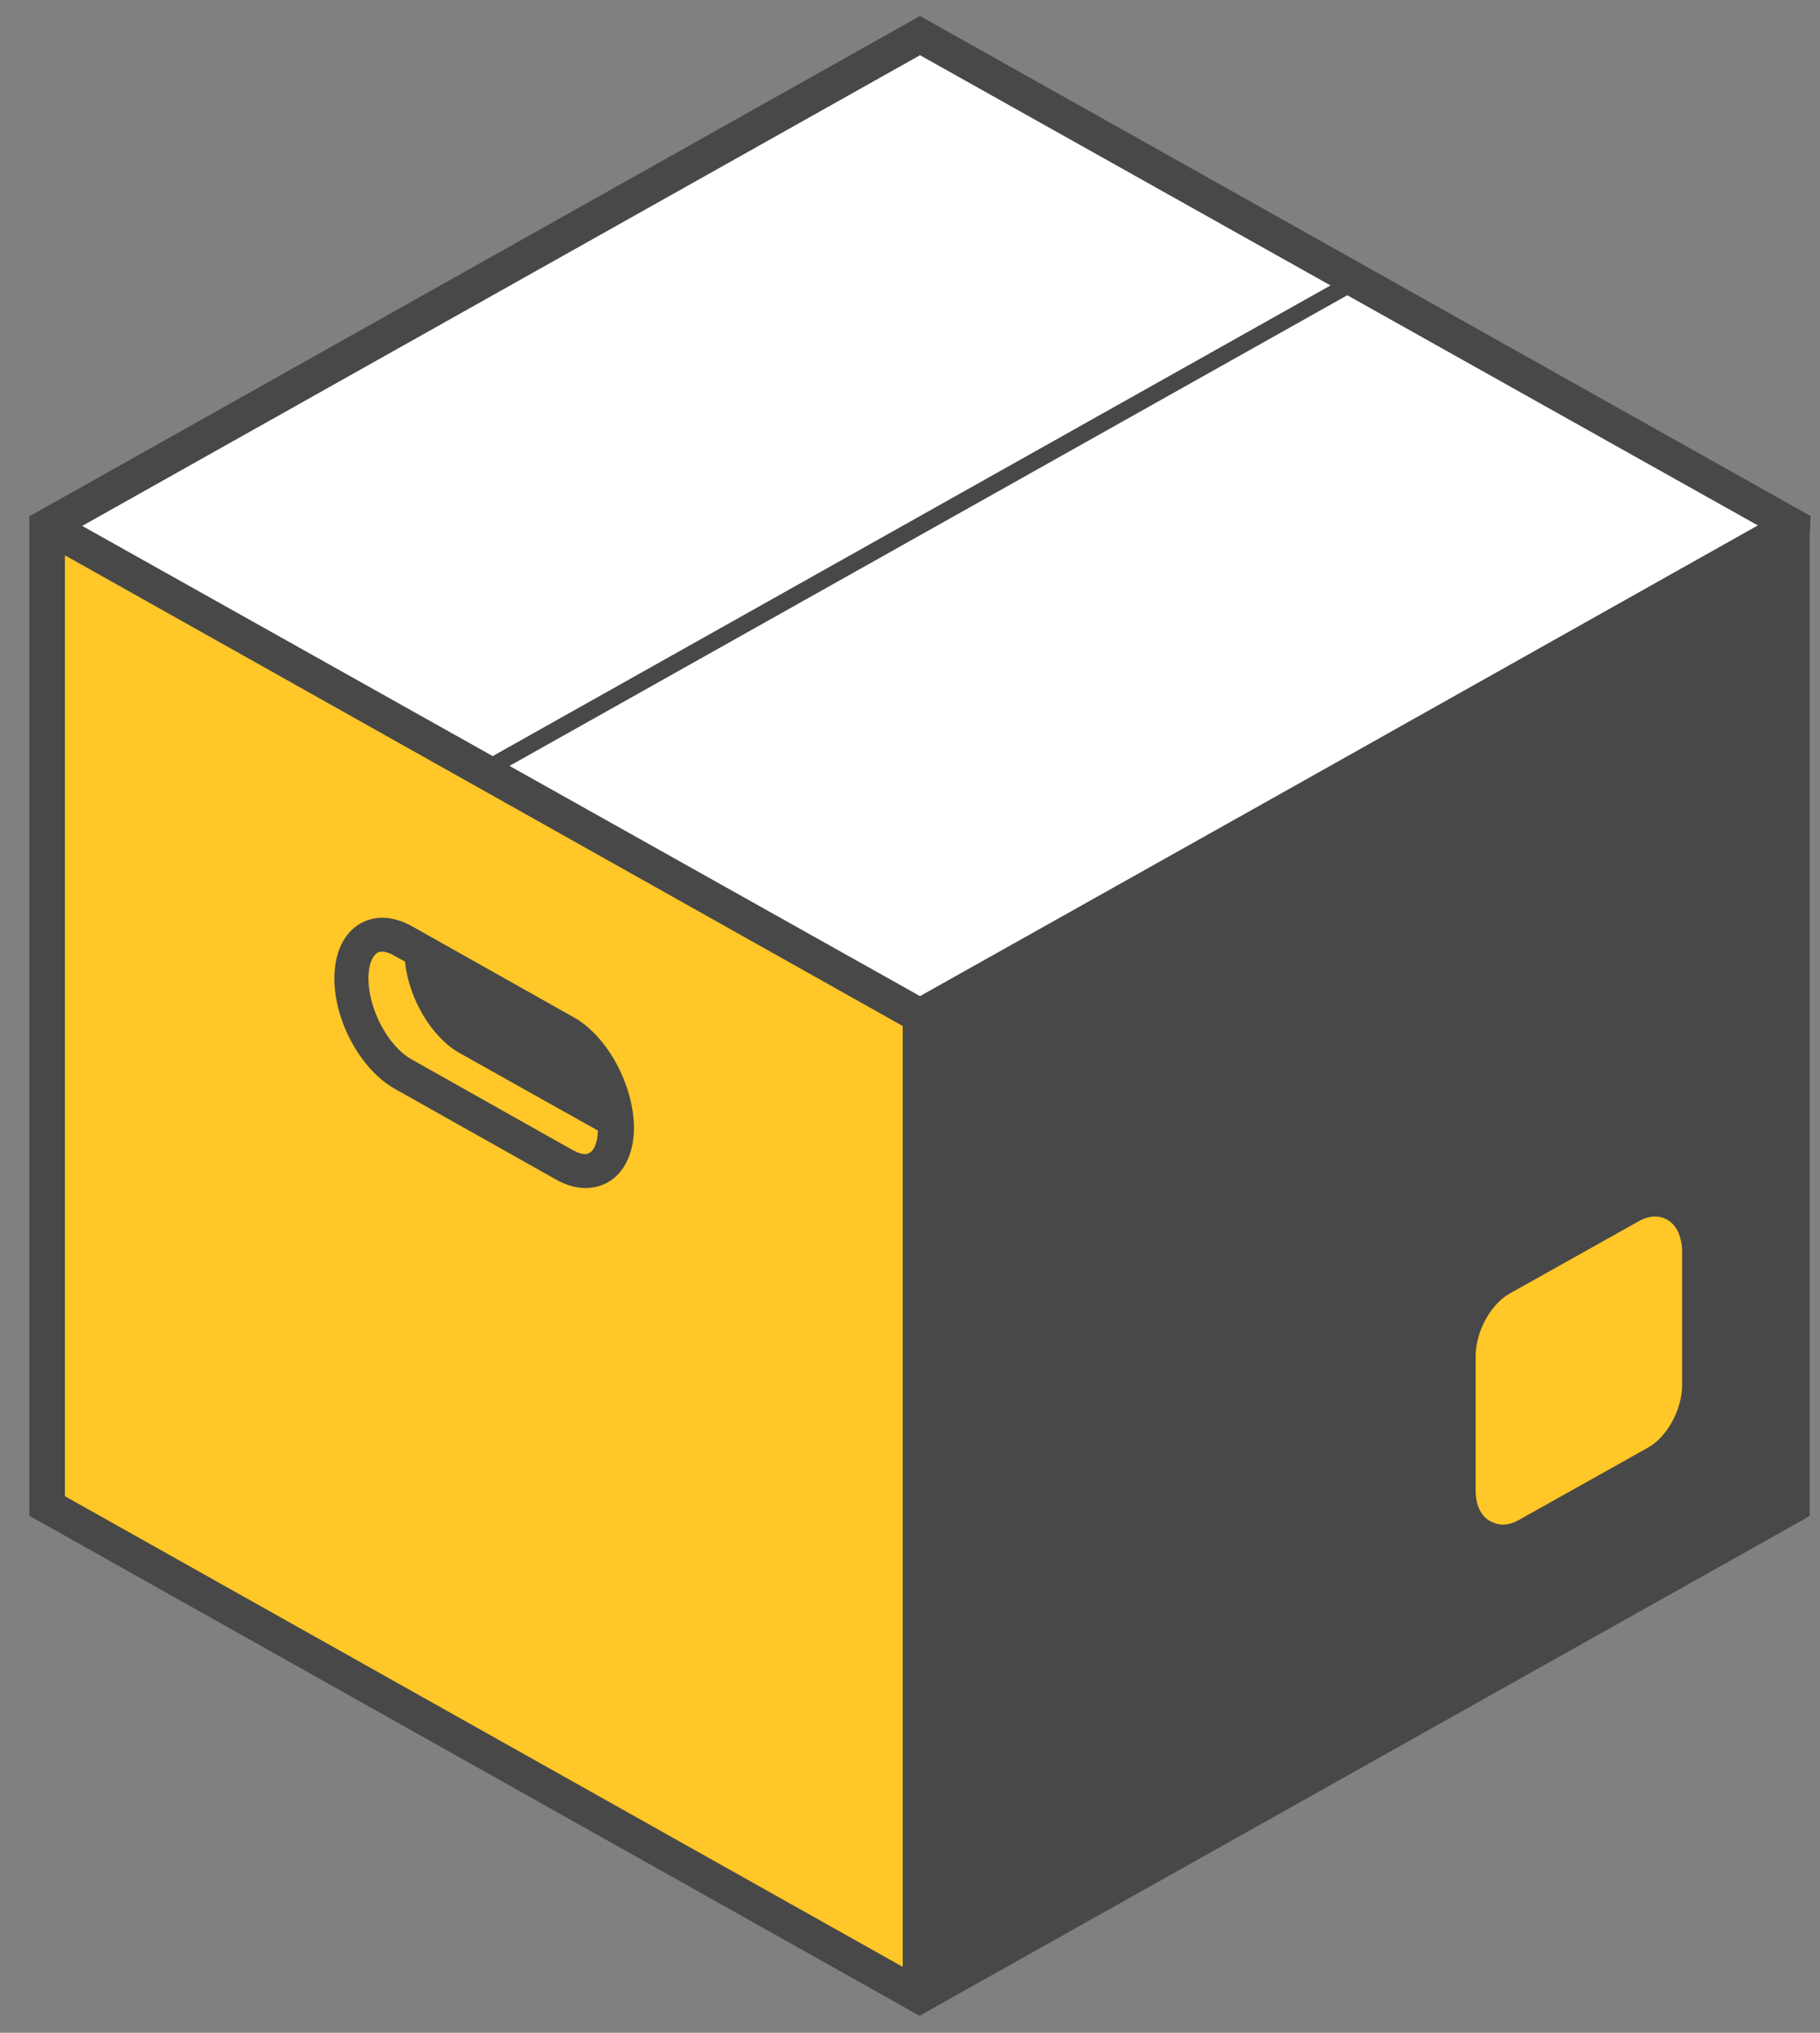
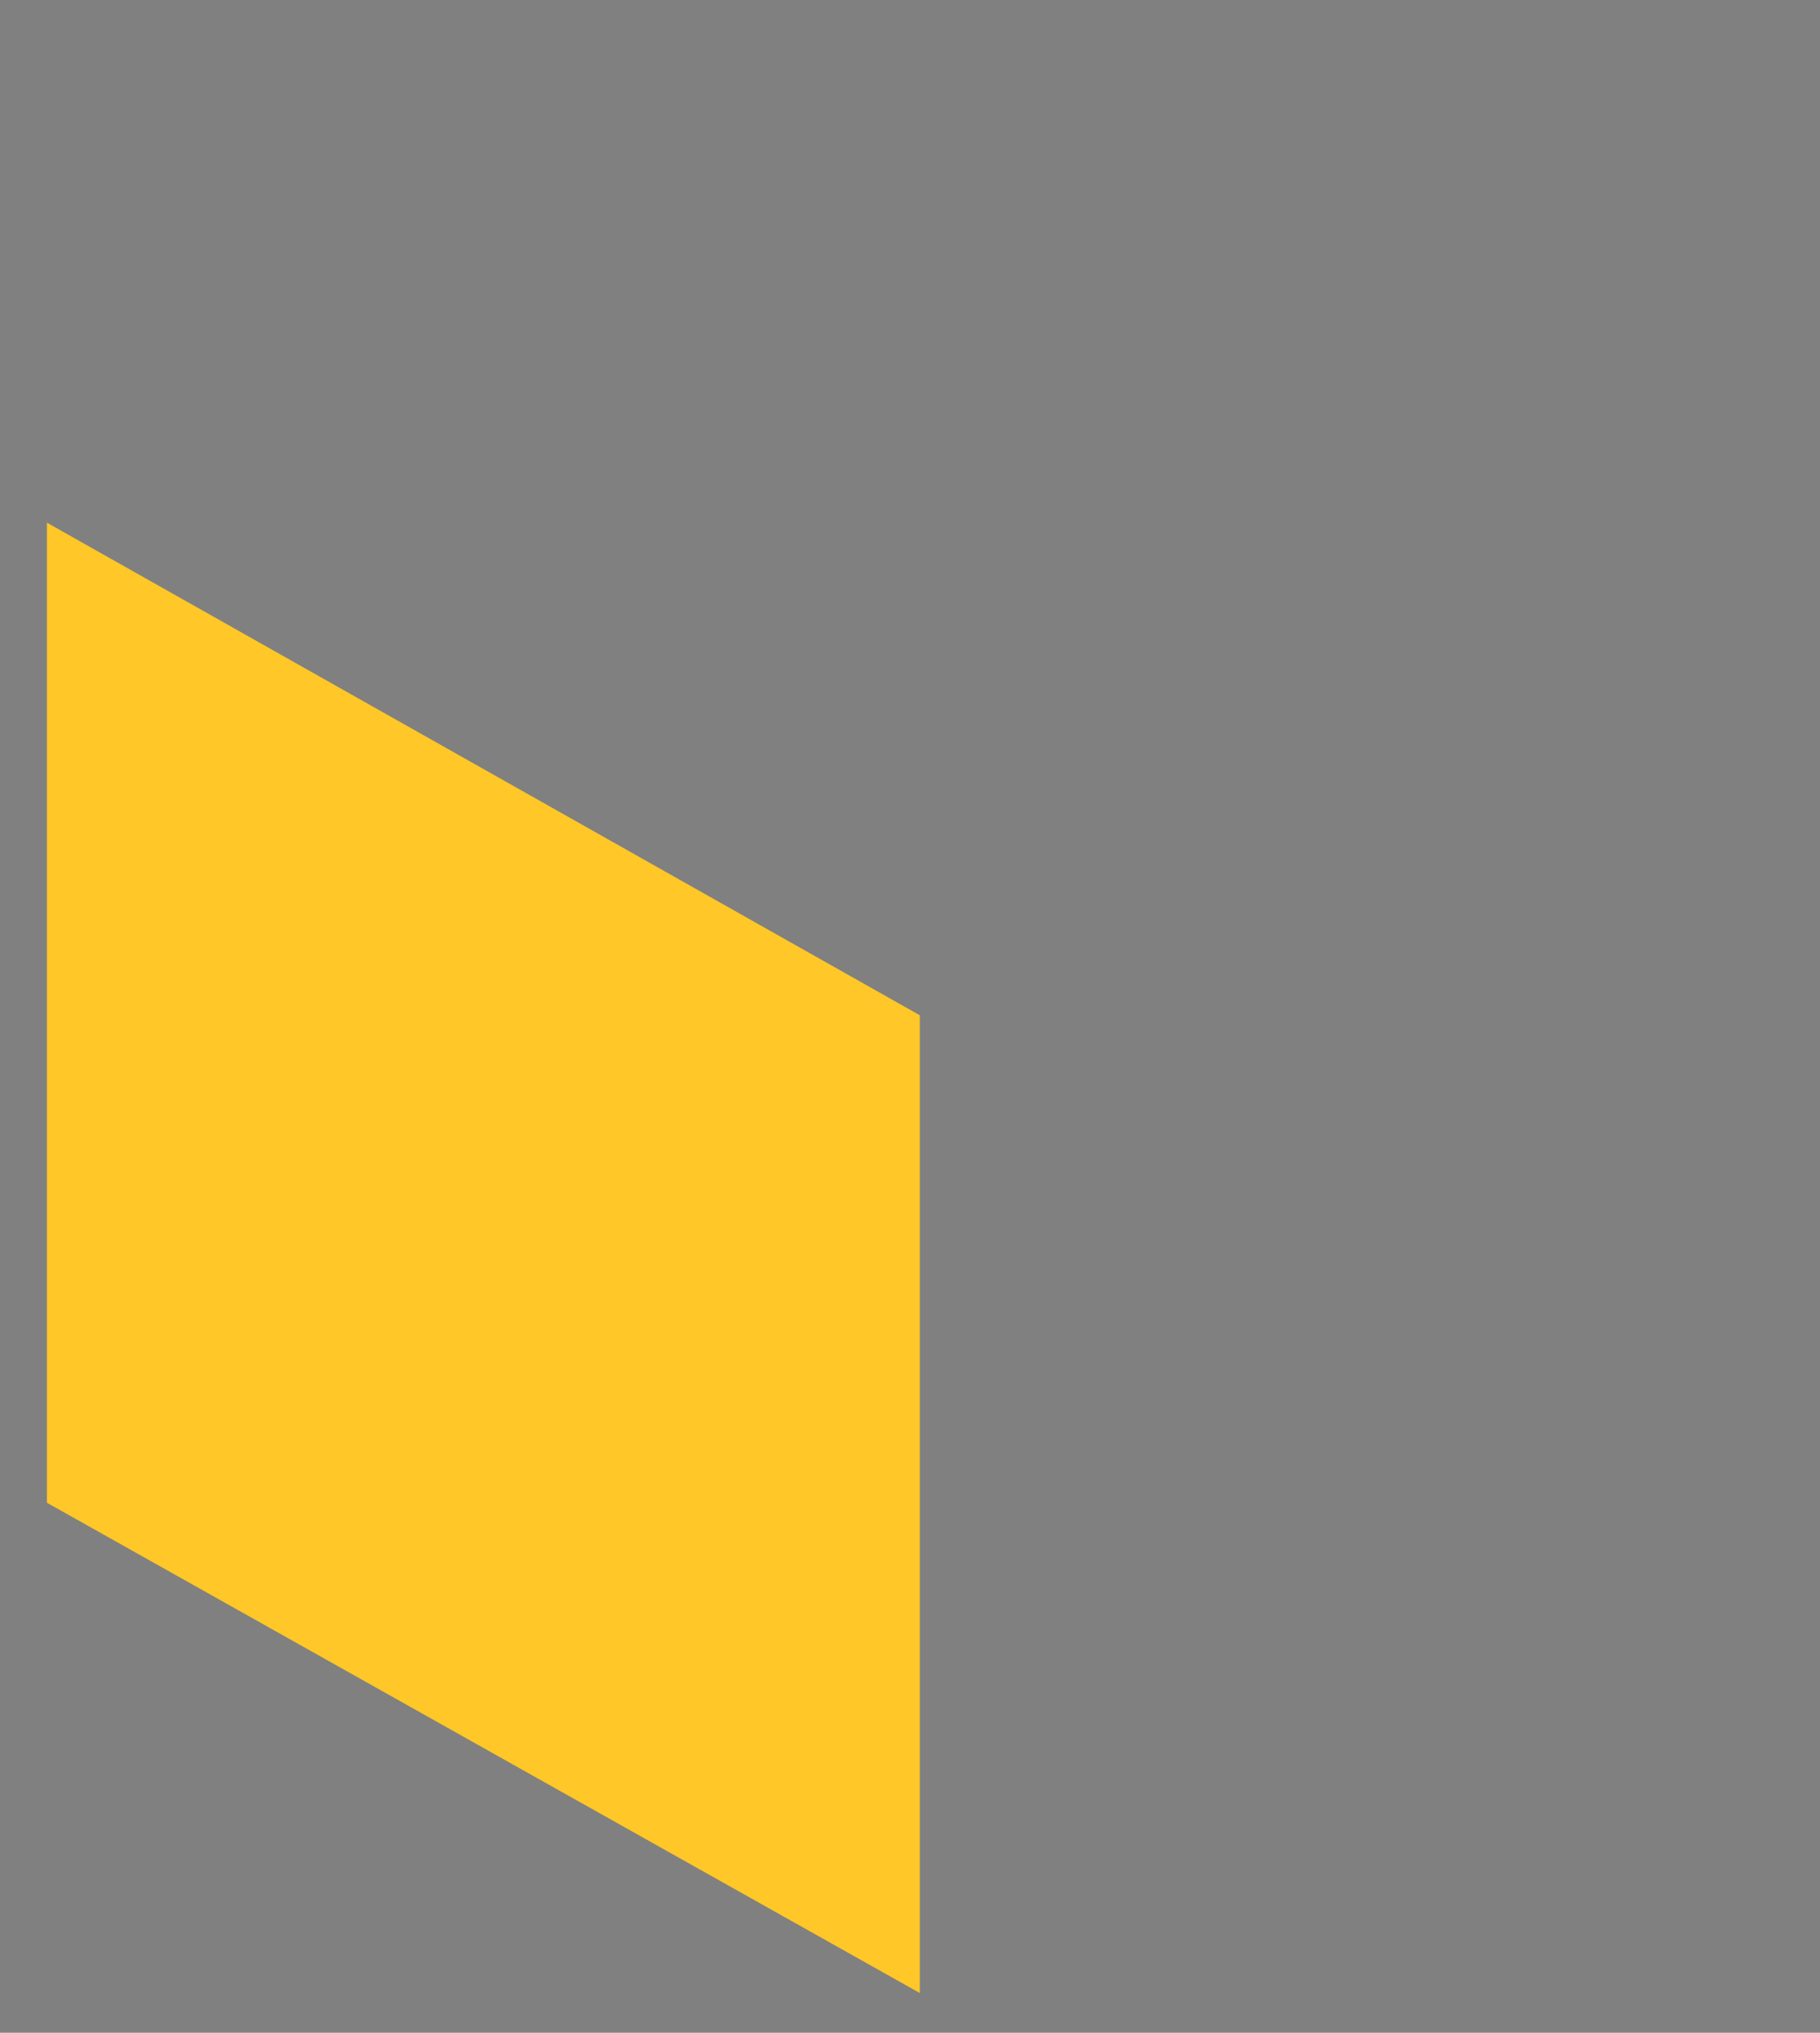
<svg xmlns="http://www.w3.org/2000/svg" width="60" height="67" viewBox="0 0 60 67" fill="none">
  <rect x="0" y="0" width="60" height="67" fill="#808080" stroke="none" />
-   <path d="M59.099 17.336L30.323 1.176L1.547 17.336V49.64L30.323 65.8V33.572L59.099 17.336Z" fill="white" />
  <path d="M1.547 49.531L30.323 65.691V33.463L1.547 17.227V49.531Z" fill="#FFC727" />
-   <path d="M59.692 17.01L30.33 0.527L1.064 16.964L0.969 17.01V17.657V49.961L29.745 66.121L30.314 66.444L30.884 66.121L59.375 50.13L59.66 49.961V17.657L59.692 17.01ZM30.33 1.82L43.863 9.408L16.243 24.921L2.71 17.334L30.33 1.82ZM29.76 64.828L2.14 49.315V18.303L29.76 33.817V64.828ZM42.043 26.26L30.33 32.832L16.797 25.244L44.417 9.731L57.951 17.318L42.043 26.26Z" fill="#484848" />
-   <path d="M18.906 33.525L13.572 30.524C12.986 30.201 12.385 30.155 11.894 30.432C11.34 30.74 11.023 31.401 11.023 32.248C11.023 33.664 11.894 35.249 13.002 35.88L18.336 38.881C18.669 39.066 18.985 39.158 19.302 39.158C19.555 39.158 19.808 39.097 20.03 38.974C20.584 38.666 20.9 38.004 20.9 37.157C20.884 35.742 20.014 34.141 18.906 33.525ZM19.428 38.004C19.27 38.096 19.033 37.989 18.89 37.912L13.556 34.91C12.796 34.48 12.147 33.264 12.147 32.248C12.147 31.74 12.306 31.478 12.448 31.401C12.606 31.309 12.86 31.417 12.986 31.494L13.35 31.694C13.477 32.91 14.221 34.187 15.155 34.71L19.713 37.265C19.697 37.696 19.571 37.927 19.428 38.004Z" fill="#484848" />
-   <path d="M54.964 40.203C54.695 40.049 54.362 40.064 54.03 40.249L49.772 42.634C49.139 42.988 48.648 43.896 48.648 44.697V49.129C48.648 49.606 48.822 49.975 49.139 50.145C49.266 50.206 49.392 50.252 49.535 50.252C49.709 50.252 49.883 50.206 50.073 50.099L54.331 47.713C54.964 47.359 55.455 46.451 55.455 45.651V41.218C55.439 40.741 55.265 40.372 54.964 40.203Z" fill="#FFC727" />
</svg>